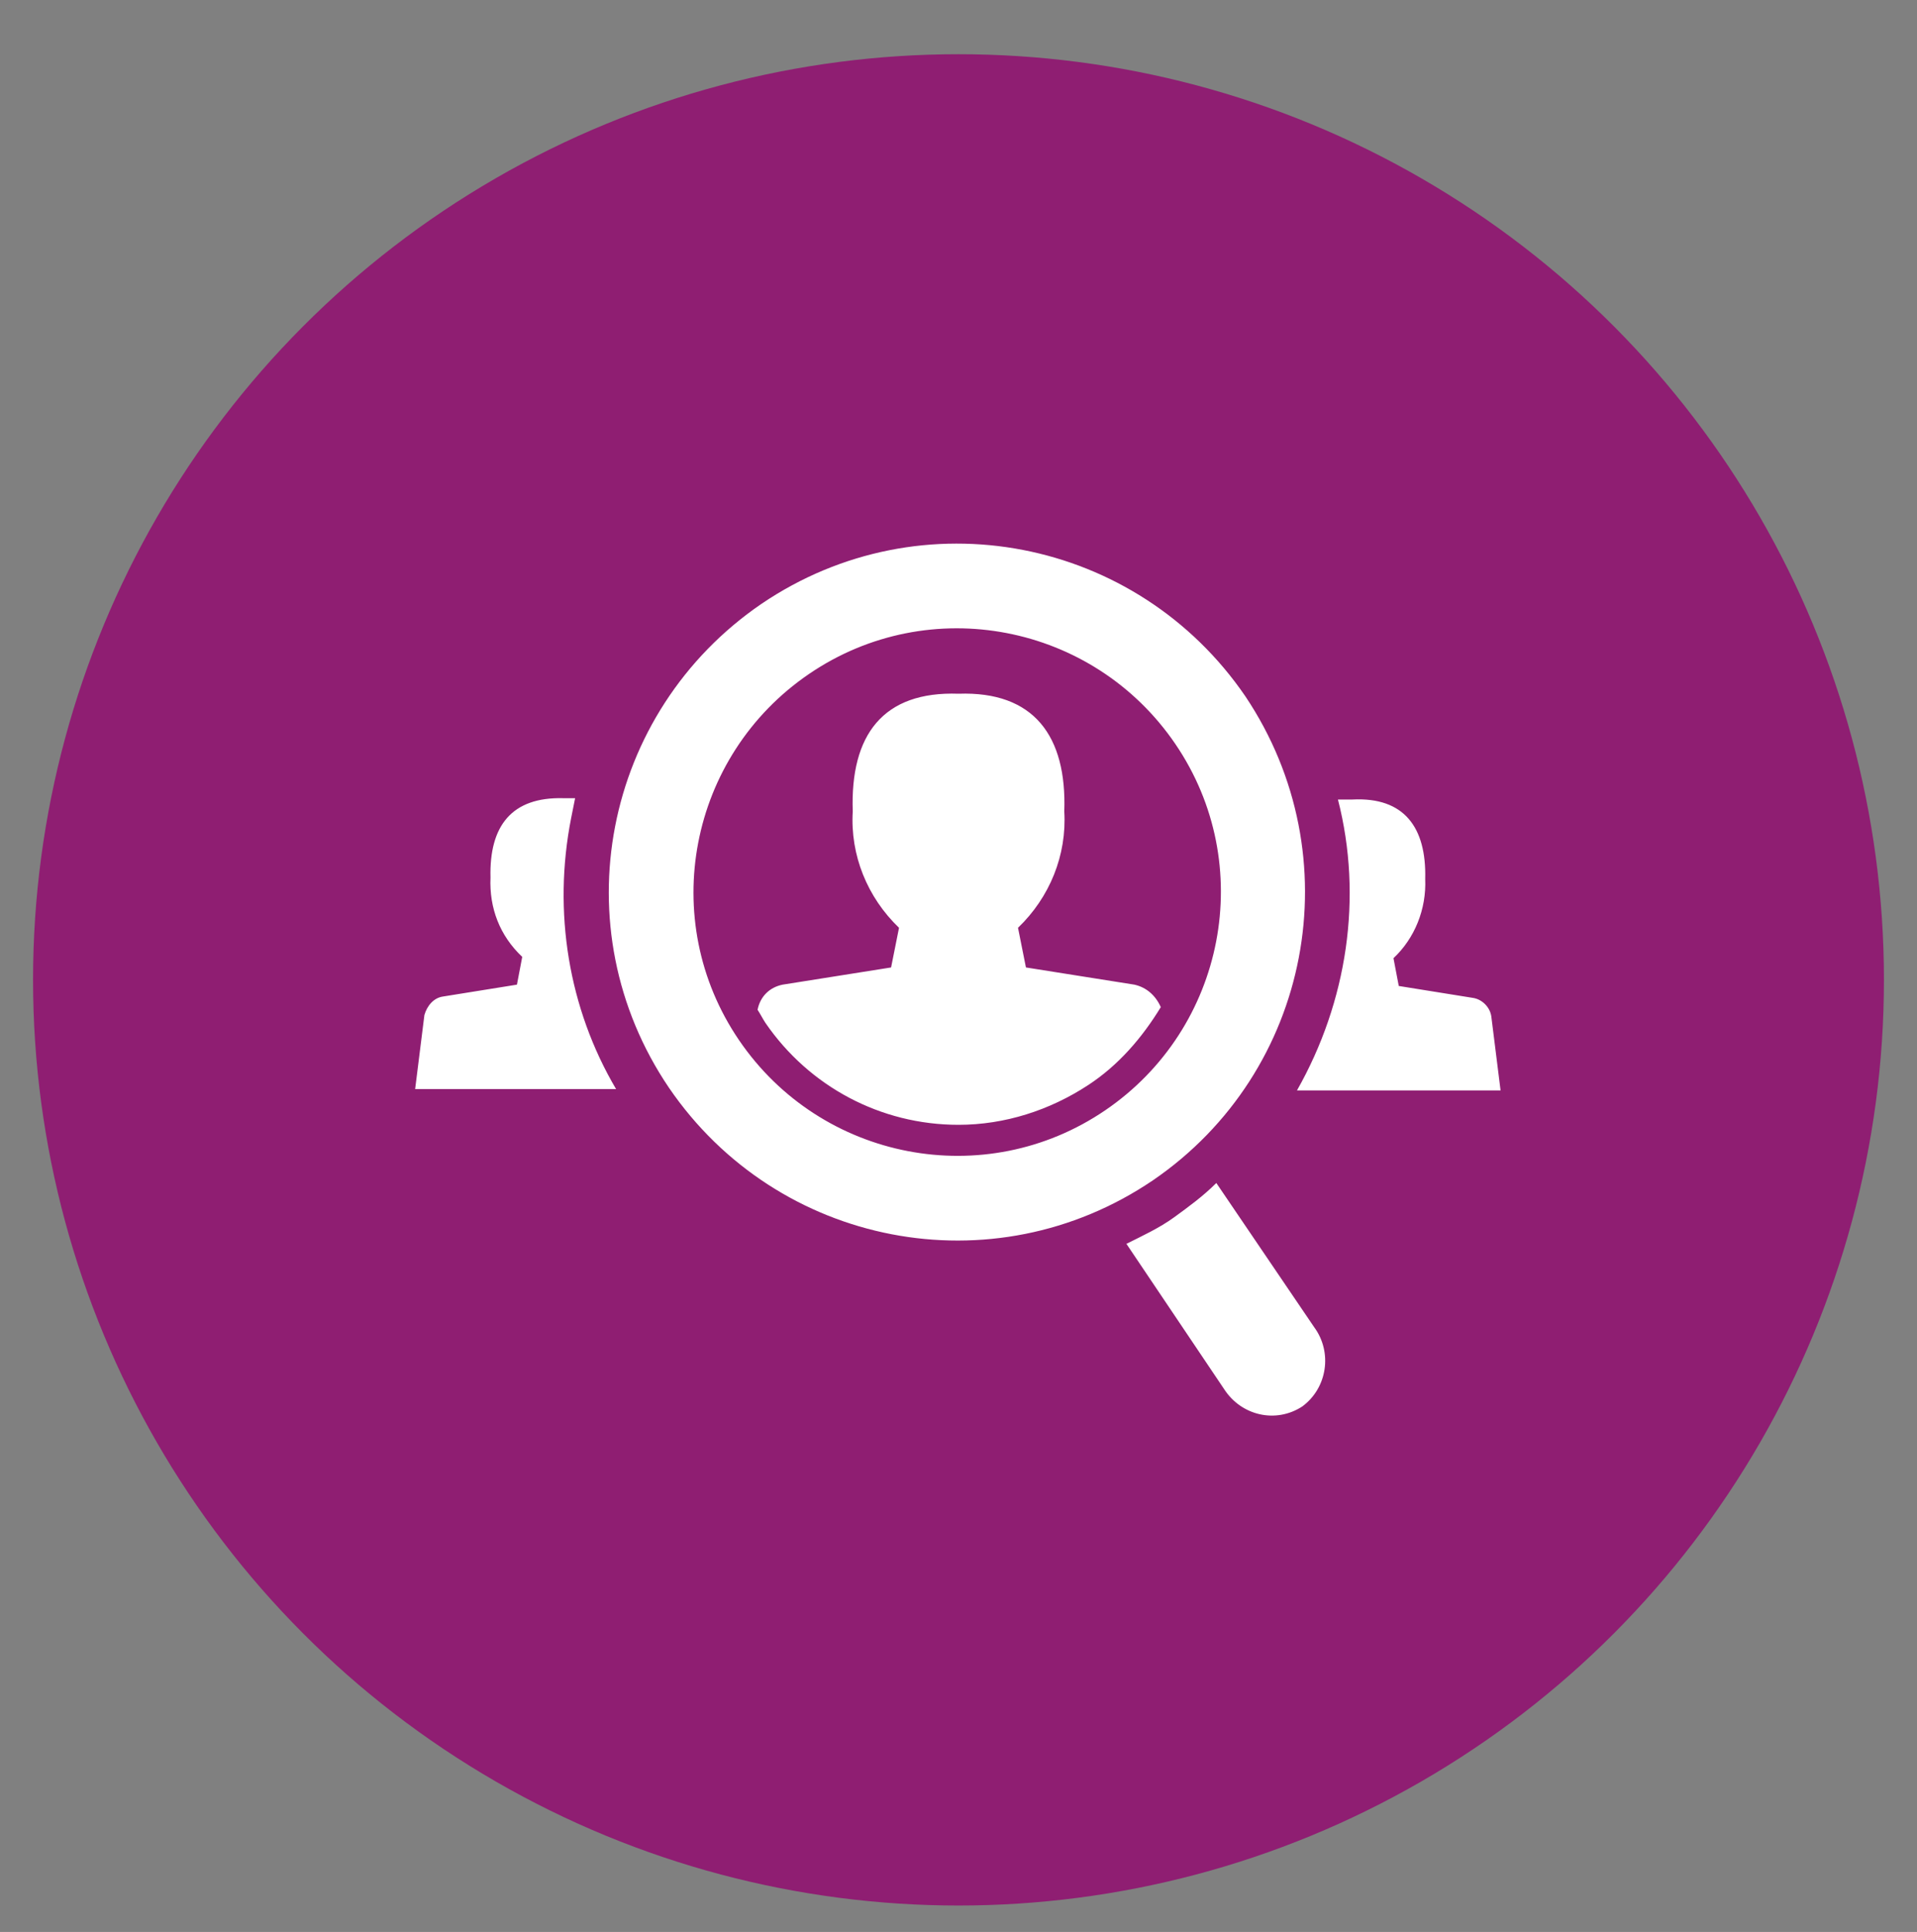
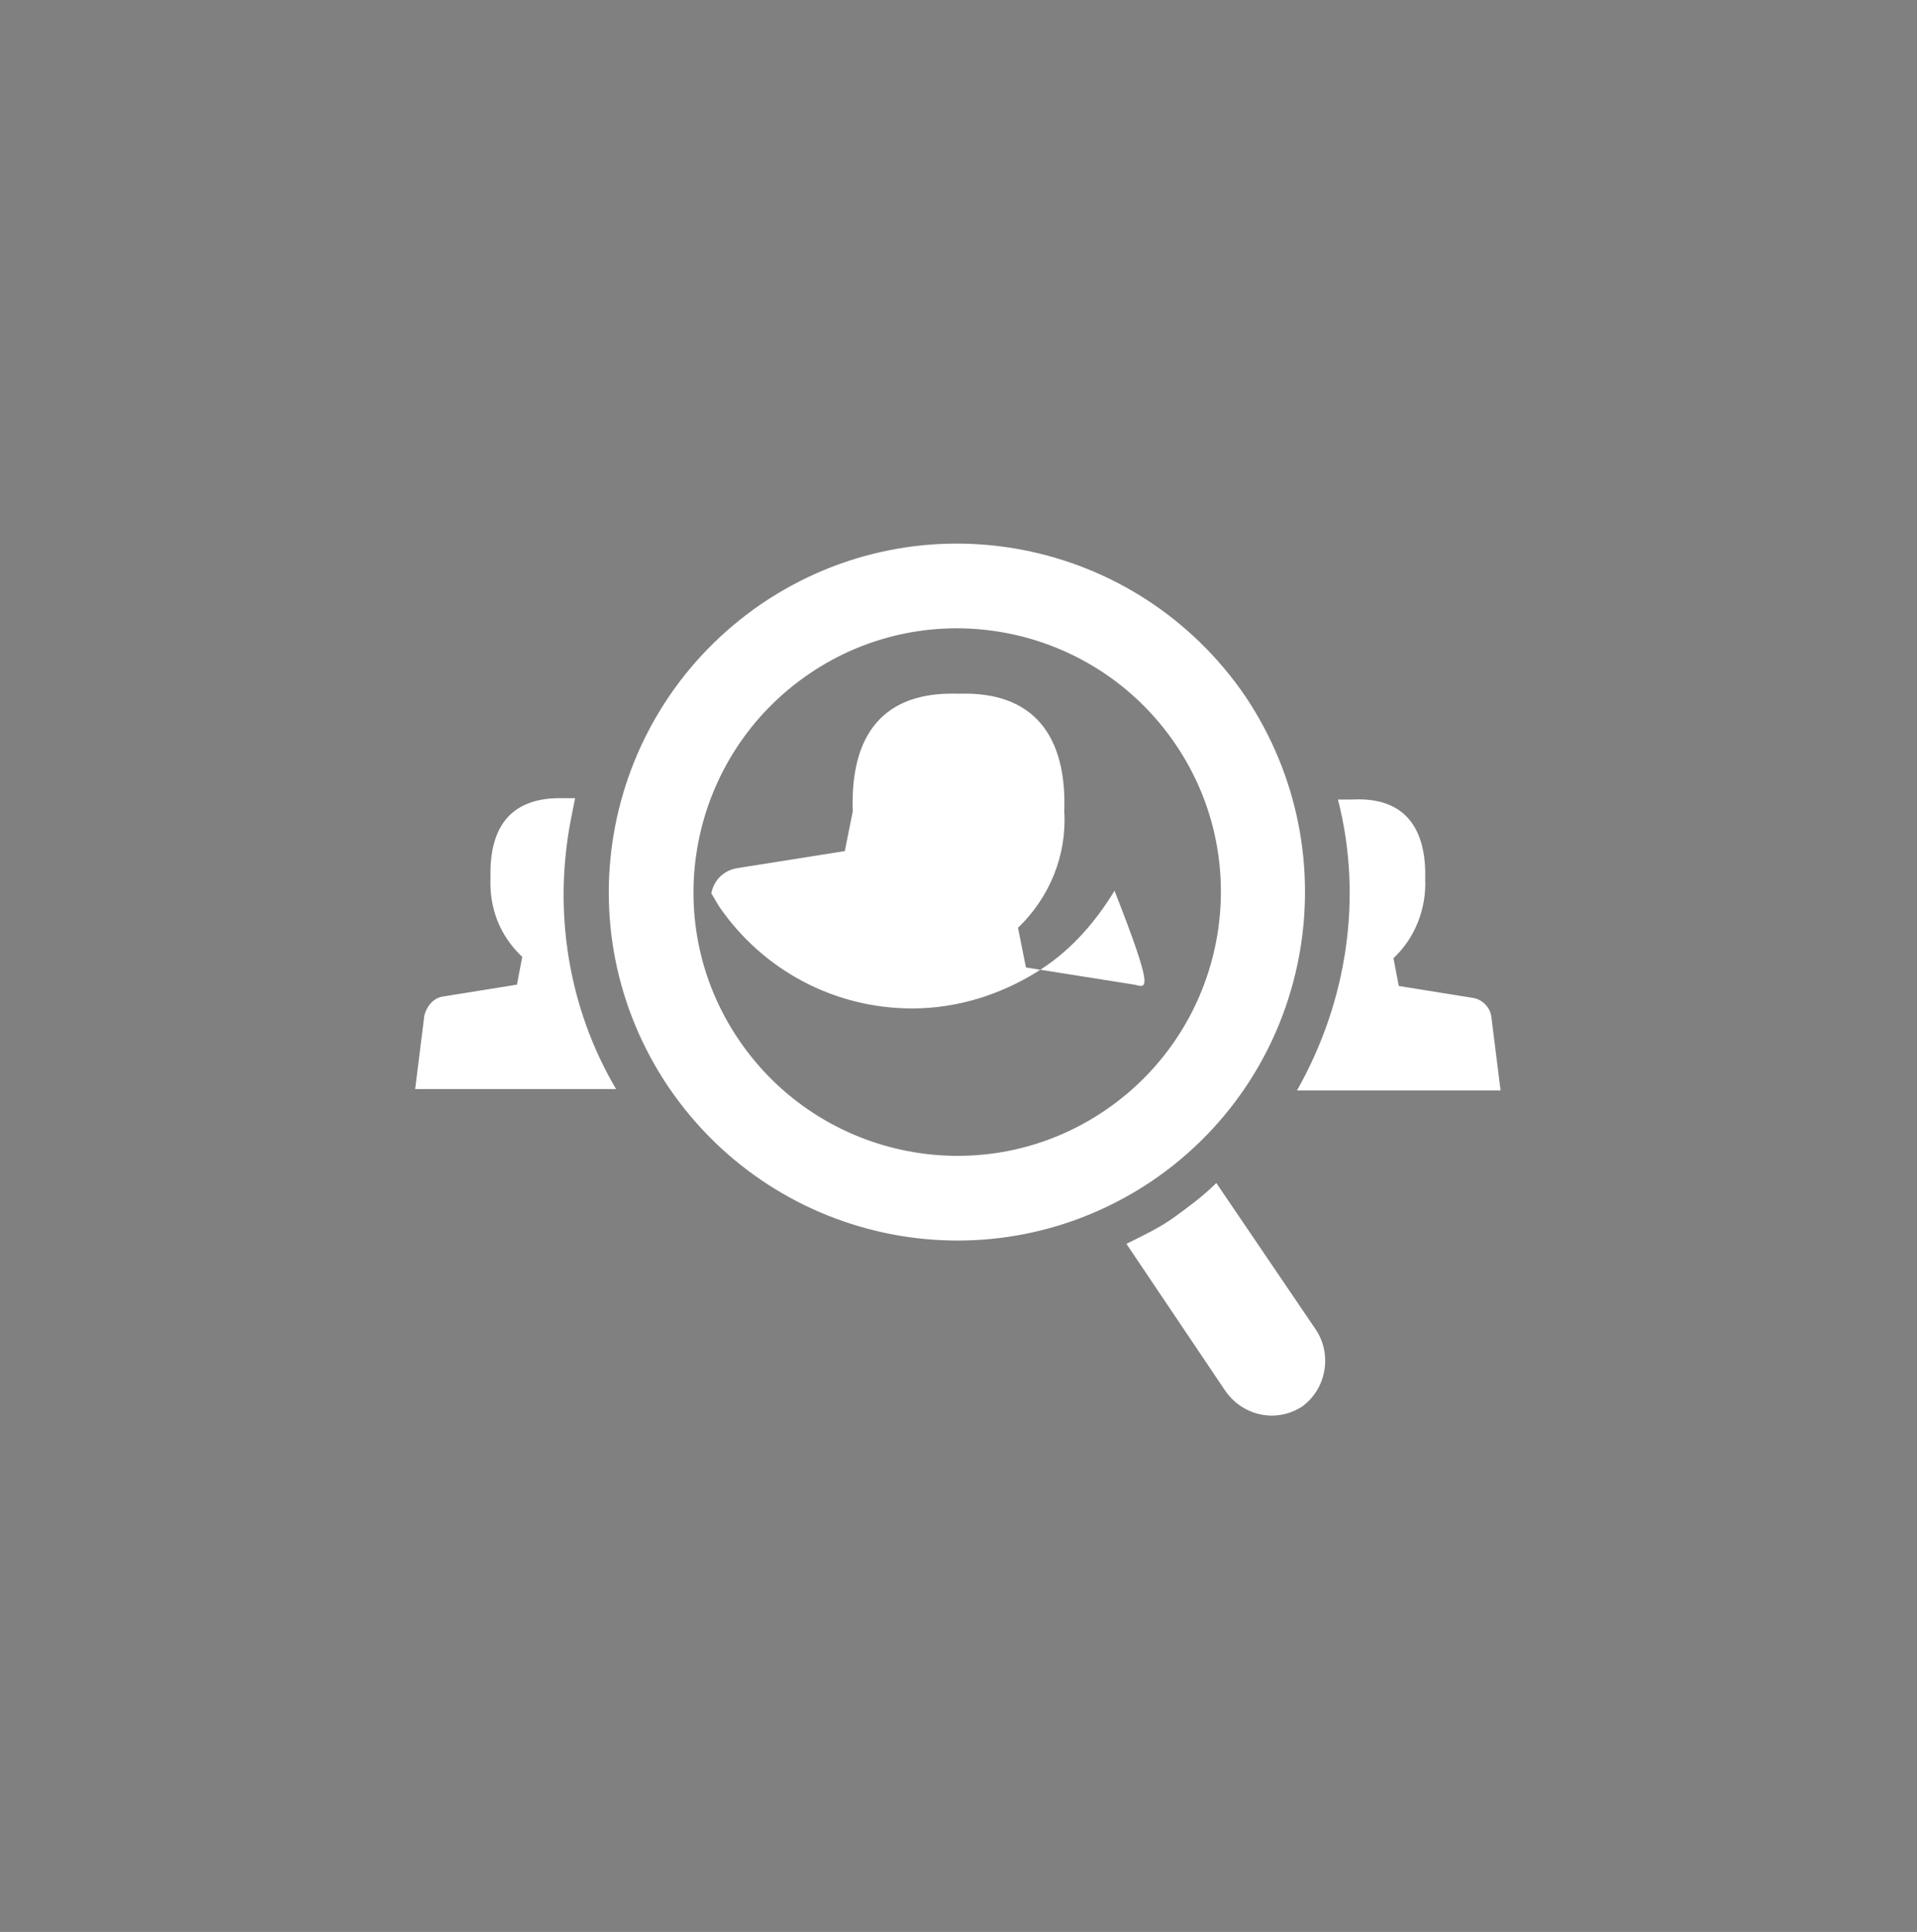
<svg xmlns="http://www.w3.org/2000/svg" version="1.1" id="Ebene_1" x="0px" y="0px" viewBox="0 0 145 146.1" style="enable-background:new 0 0 145 146.1;" xml:space="preserve">
  <rect x="0" y="0" width="145" height="146.1" fill="#808080" stroke="none" />
  <style type="text/css">
	.st0{fill:#8F1E72;}
	.st1{fill:none;}
	.st2{fill:#FFFFFF;}
</style>
-   <circle id="Ellipse_36" class="st0" cx="72.5" cy="74.1" r="70" />
  <g>
-     <rect x="31.5" y="0" class="st1" width="82" height="66" />
    <g id="Gruppe_191" transform="translate(0 -41.04)">
      <g id="Gruppe_190" transform="translate(0.001 0.001)">
-         <path id="Pfad_94" class="st2" d="M98.1,123.5h15.4l-0.7-5.6c-0.1-0.7-0.7-1.3-1.4-1.4l-5.6-0.9l-0.4-2.1c1.6-1.5,2.5-3.7,2.4-6     c0.1-3.9-1.6-6.2-5.5-6c-0.4,0-0.7,0-1.1,0C103.1,108.9,101.9,116.8,98.1,123.5 M43.2,102.9c0.1-0.5,0.2-1,0.3-1.5     c-0.3,0-0.6,0-0.9,0c-3.9-0.1-5.6,2.1-5.5,6c-0.1,2.3,0.7,4.4,2.4,6l-0.4,2.1l-5.6,0.9c-0.7,0.1-1.2,0.7-1.4,1.4l-0.7,5.6h15.2     C43,117.3,41.8,110,43.2,102.9 M85.8,115.5l-8.2-1.3l-0.6-3c2.4-2.3,3.7-5.5,3.5-8.8c0.2-5.7-2.3-9.1-8-8.9     c-5.7-0.2-8.2,3.1-8,8.9c-0.2,3.3,1.1,6.5,3.5,8.8l-0.6,3l-8.2,1.3c-1,0.2-1.7,0.9-1.9,1.9c0.2,0.3,0.4,0.7,0.6,1     c3.3,4.8,8.7,7.7,14.6,7.7c3.5,0,6.9-1.1,9.8-3c2.3-1.5,4.1-3.6,5.5-5.9C87.4,116.3,86.7,115.7,85.8,115.5 M92,130.5     c-1,1-2.1,1.8-3.2,2.6c-1.1,0.8-2.4,1.4-3.6,2l7.4,11c1.3,2,3.9,2.6,5.9,1.3c1.9-1.4,2.3-4.1,0.9-6L92,130.5z M94.2,93.7     c-8.2-12-24.5-15.2-36.6-7c-12,8.2-15.2,24.5-7,36.6c8.2,12,24.5,15.2,36.6,7l0,0C99.2,122.1,102.3,105.8,94.2,93.7 M83.6,125     c-9.1,6.2-21.5,3.8-27.7-5.3l0,0c-6.2-9.1-3.8-21.5,5.3-27.7c9.1-6.2,21.5-3.8,27.7,5.3C95.1,106.4,92.7,118.8,83.6,125" />
+         <path id="Pfad_94" class="st2" d="M98.1,123.5h15.4l-0.7-5.6c-0.1-0.7-0.7-1.3-1.4-1.4l-5.6-0.9l-0.4-2.1c1.6-1.5,2.5-3.7,2.4-6     c0.1-3.9-1.6-6.2-5.5-6c-0.4,0-0.7,0-1.1,0C103.1,108.9,101.9,116.8,98.1,123.5 M43.2,102.9c0.1-0.5,0.2-1,0.3-1.5     c-0.3,0-0.6,0-0.9,0c-3.9-0.1-5.6,2.1-5.5,6c-0.1,2.3,0.7,4.4,2.4,6l-0.4,2.1l-5.6,0.9c-0.7,0.1-1.2,0.7-1.4,1.4l-0.7,5.6h15.2     C43,117.3,41.8,110,43.2,102.9 M85.8,115.5l-8.2-1.3l-0.6-3c2.4-2.3,3.7-5.5,3.5-8.8c0.2-5.7-2.3-9.1-8-8.9     c-5.7-0.2-8.2,3.1-8,8.9l-0.6,3l-8.2,1.3c-1,0.2-1.7,0.9-1.9,1.9c0.2,0.3,0.4,0.7,0.6,1     c3.3,4.8,8.7,7.7,14.6,7.7c3.5,0,6.9-1.1,9.8-3c2.3-1.5,4.1-3.6,5.5-5.9C87.4,116.3,86.7,115.7,85.8,115.5 M92,130.5     c-1,1-2.1,1.8-3.2,2.6c-1.1,0.8-2.4,1.4-3.6,2l7.4,11c1.3,2,3.9,2.6,5.9,1.3c1.9-1.4,2.3-4.1,0.9-6L92,130.5z M94.2,93.7     c-8.2-12-24.5-15.2-36.6-7c-12,8.2-15.2,24.5-7,36.6c8.2,12,24.5,15.2,36.6,7l0,0C99.2,122.1,102.3,105.8,94.2,93.7 M83.6,125     c-9.1,6.2-21.5,3.8-27.7-5.3l0,0c-6.2-9.1-3.8-21.5,5.3-27.7c9.1-6.2,21.5-3.8,27.7,5.3C95.1,106.4,92.7,118.8,83.6,125" />
      </g>
    </g>
  </g>
</svg>